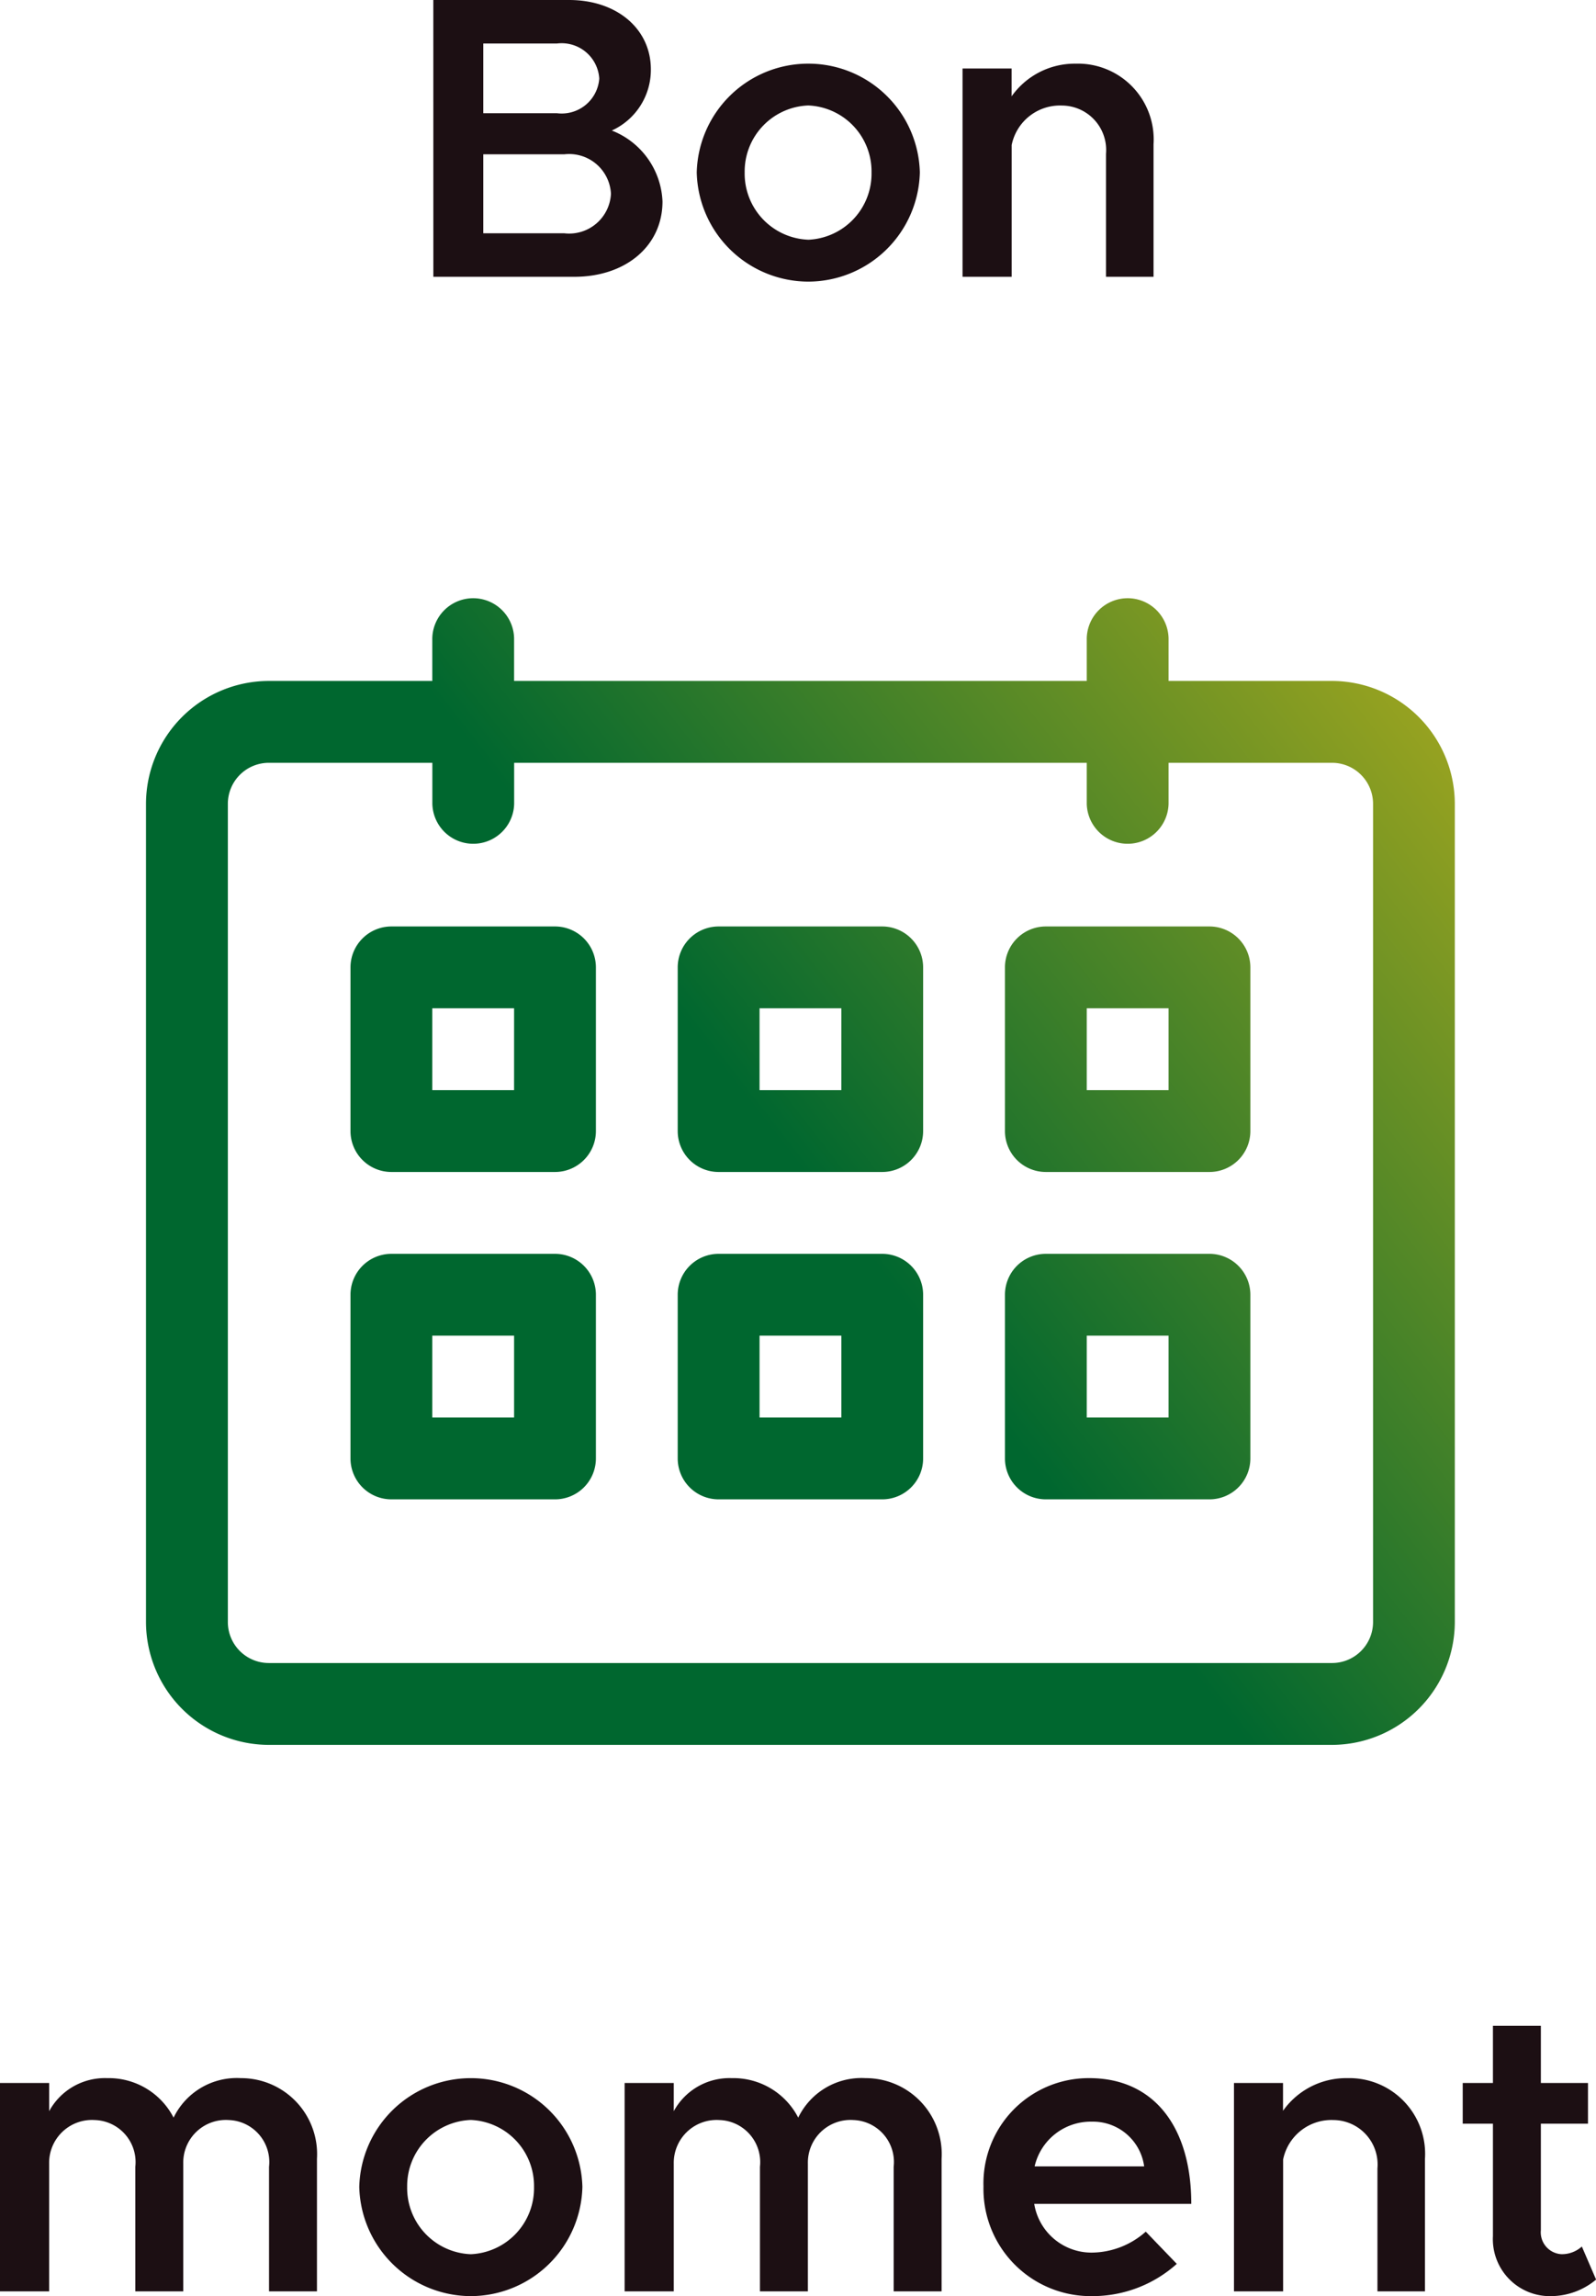
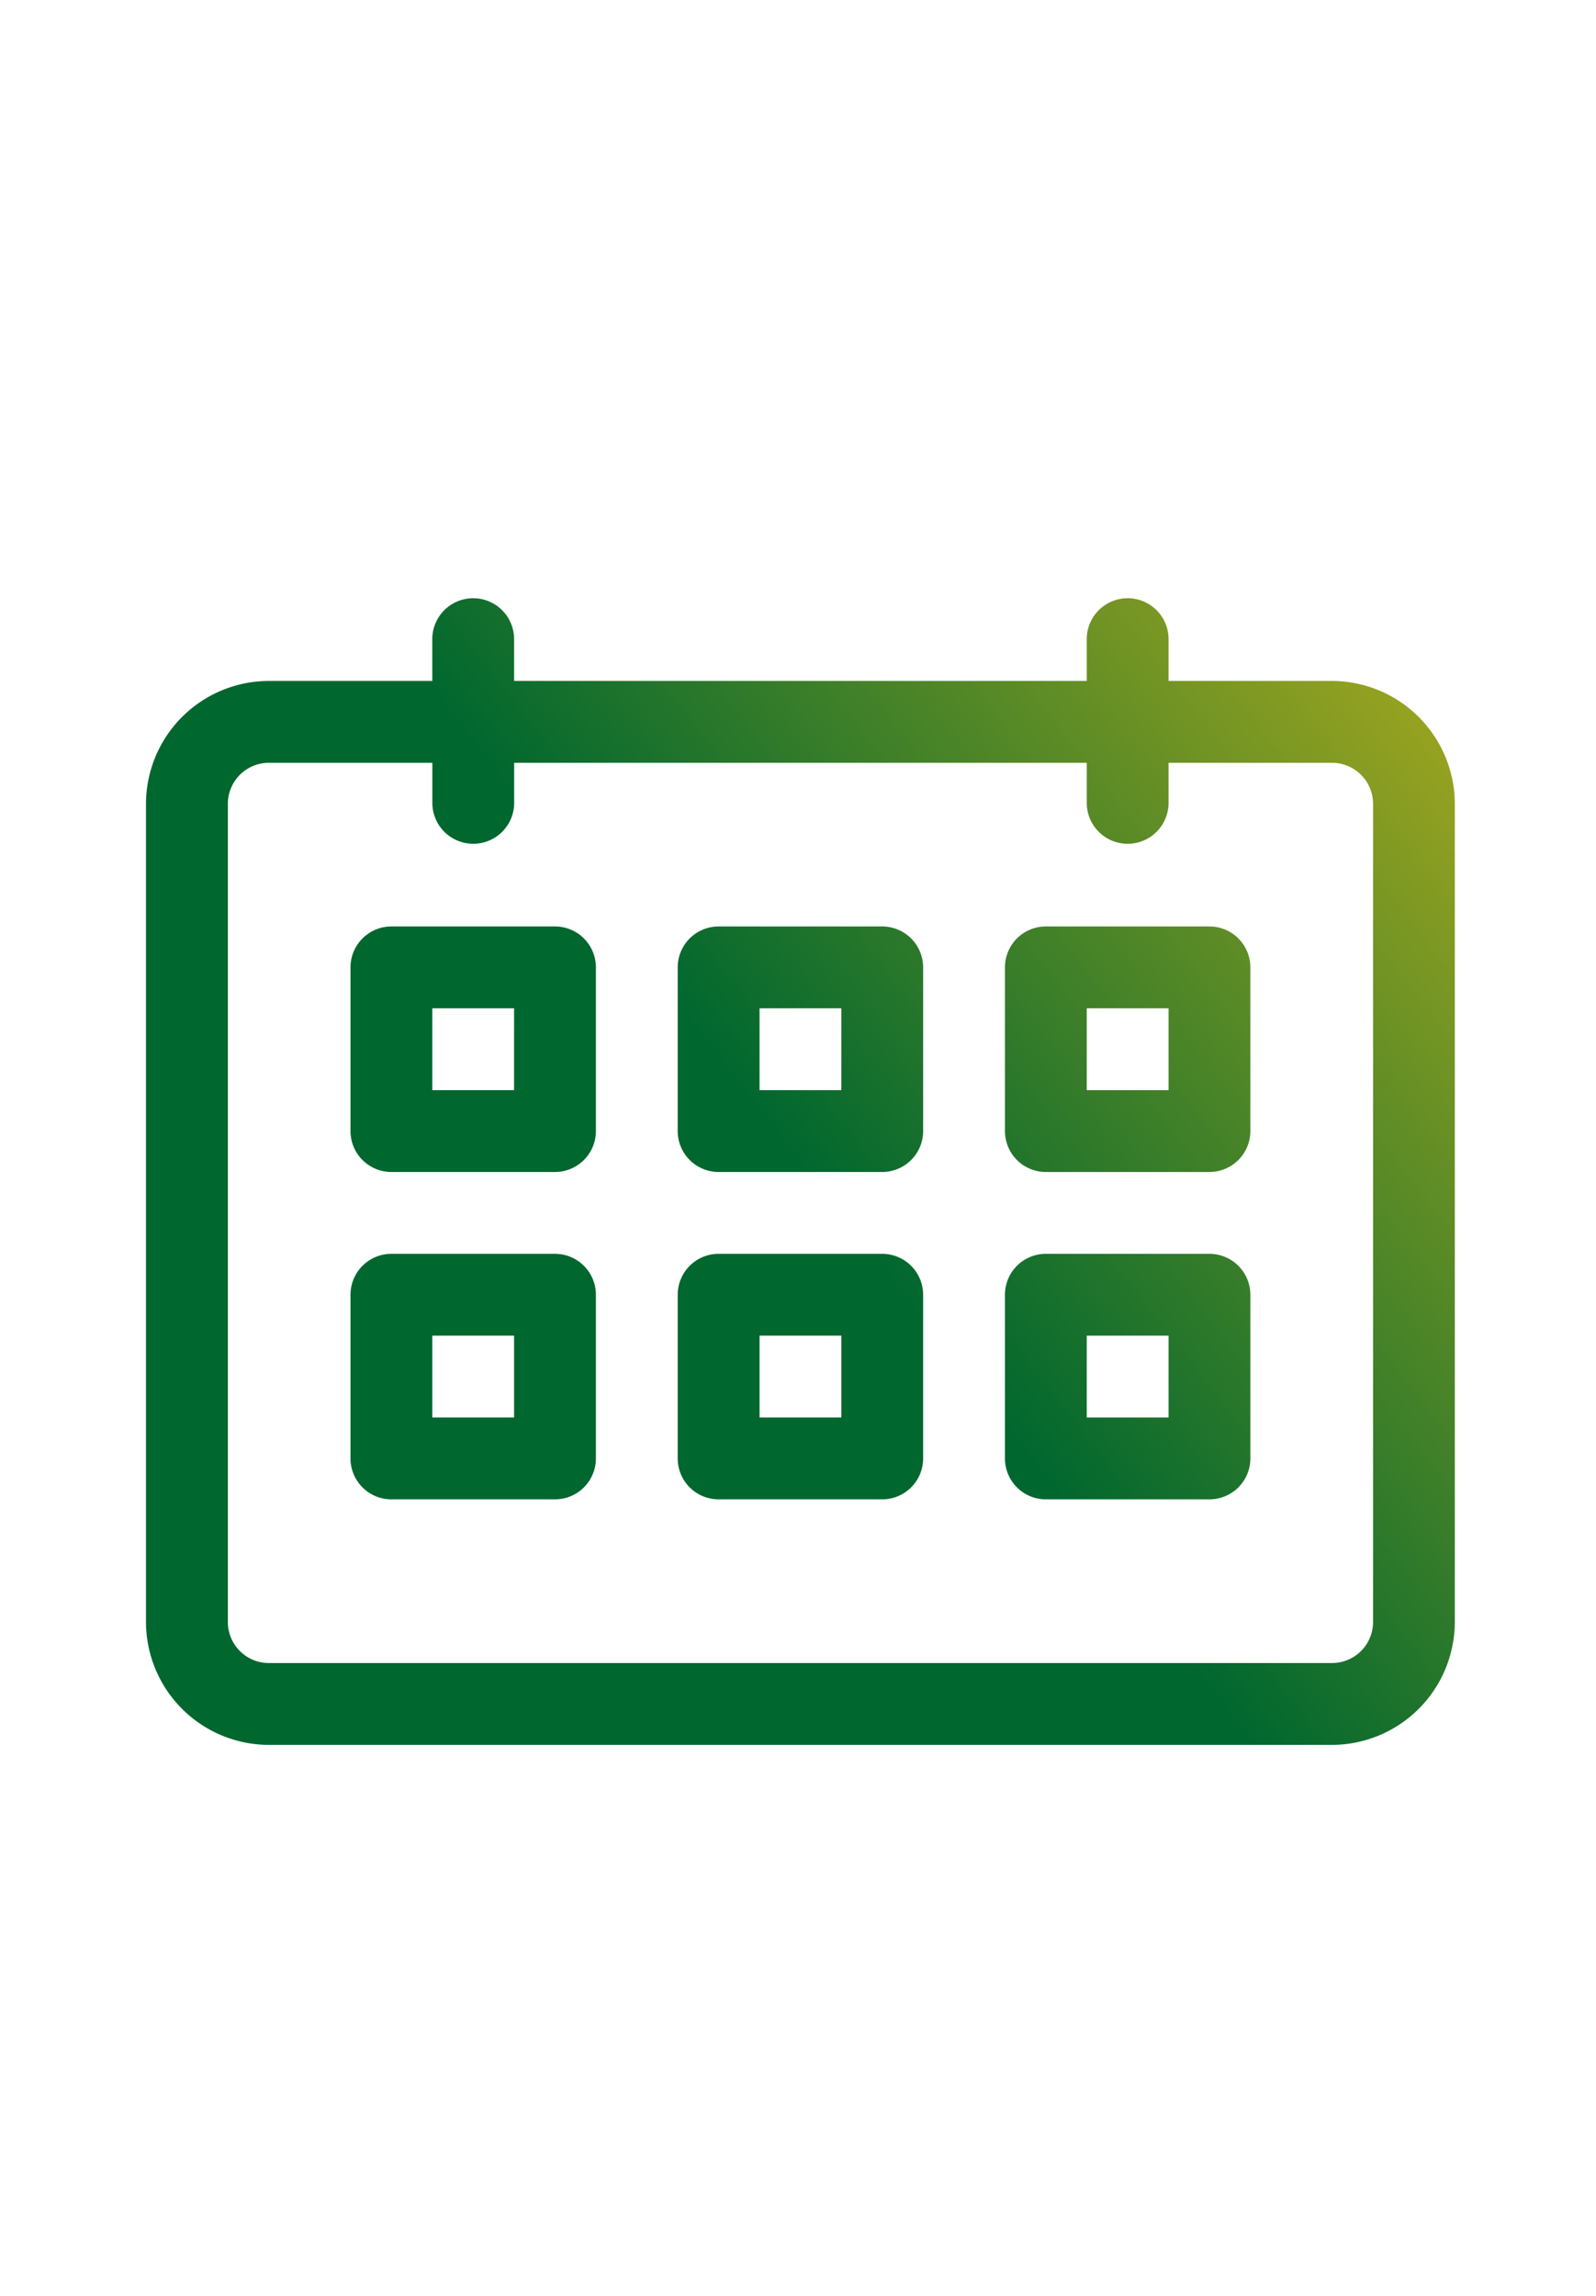
<svg xmlns="http://www.w3.org/2000/svg" width="83.445" height="120" viewBox="0 0 83.445 120">
  <defs>
    <linearGradient id="linear-gradient" x1="0.03" y1="0.986" x2="0.924" y2="0.129" gradientUnits="objectBoundingBox">
      <stop offset="0.001" stop-color="#00672f" />
      <stop offset="0.463" stop-color="#00672f" />
      <stop offset="1" stop-color="#bab01d" />
    </linearGradient>
  </defs>
  <g id="bon-moment" transform="translate(18284.25 -1525.26)">
-     <path id="Path_3173" data-name="Path 3173" d="M-17.73.726h7.37c2.7,0,4.611-1.621,4.611-3.938A4.163,4.163,0,0,0-8.4-6.918a3.481,3.481,0,0,0,2.042-3.2c0-2.106-1.769-3.622-4.274-3.622h-7.1Zm2.611-8.549v-3.643h3.853A1.971,1.971,0,0,1-9.055-9.634a1.969,1.969,0,0,1-2.211,1.811Zm0,6.275V-5.675h4.232A2.189,2.189,0,0,1-8.444-3.612a2.189,2.189,0,0,1-2.443,2.064ZM1.873.978A5.848,5.848,0,0,0,7.706-4.728a5.83,5.83,0,0,0-5.833-5.685A5.83,5.83,0,0,0-3.959-4.728,5.848,5.848,0,0,0,1.873.978Zm0-2.19A3.46,3.46,0,0,1-1.453-4.728a3.455,3.455,0,0,1,3.327-3.5,3.451,3.451,0,0,1,3.306,3.5A3.457,3.457,0,0,1,1.873-1.211Zm14-9.2a4.047,4.047,0,0,0-3.369,1.706V-10.16H9.938V.726h2.569V-6.16a2.578,2.578,0,0,1,2.632-2.064,2.324,2.324,0,0,1,2.3,2.527V.726h2.485V-6.2A3.96,3.96,0,0,0,15.876-10.413Z" transform="translate(-18243.863 1539)" fill="#1c0f13" />
-     <path id="Path_3174" data-name="Path 3174" d="M-26.658-10.443a3.67,3.67,0,0,0-3.516,2.064,3.811,3.811,0,0,0-3.474-2.064,3.315,3.315,0,0,0-3.032,1.727V-10.19H-39.25V.7h2.569V-5.979A2.241,2.241,0,0,1-34.3-8.253,2.2,2.2,0,0,1-32.175-5.81V.7h2.506V-5.979A2.229,2.229,0,0,1-27.29-8.253,2.195,2.195,0,0,1-25.184-5.81V.7h2.506V-6.231A3.971,3.971,0,0,0-26.658-10.443ZM-14.635.949A5.848,5.848,0,0,0-8.8-4.757a5.83,5.83,0,0,0-5.833-5.685,5.83,5.83,0,0,0-5.833,5.685A5.848,5.848,0,0,0-14.635.949Zm0-2.19a3.46,3.46,0,0,1-3.327-3.516,3.455,3.455,0,0,1,3.327-3.5,3.451,3.451,0,0,1,3.306,3.5A3.457,3.457,0,0,1-14.635-1.241ZM6-10.443A3.67,3.67,0,0,0,2.484-8.379,3.811,3.811,0,0,0-.991-10.443,3.315,3.315,0,0,0-4.023-8.716V-10.19H-6.592V.7h2.569V-5.979A2.241,2.241,0,0,1-1.643-8.253,2.2,2.2,0,0,1,.483-5.81V.7H2.989V-5.979A2.229,2.229,0,0,1,5.368-8.253,2.195,2.195,0,0,1,7.474-5.81V.7H9.98V-6.231A3.971,3.971,0,0,0,6-10.443ZM17.834-1.325a3.032,3.032,0,0,1-3.011-2.548h8.212c0-4.022-1.958-6.57-5.327-6.57A5.5,5.5,0,0,0,12.17-4.779,5.606,5.606,0,0,0,17.855.949,6.594,6.594,0,0,0,22.277-.736L20.655-2.42A4.294,4.294,0,0,1,17.834-1.325Zm-.021-6.843a2.7,2.7,0,0,1,2.758,2.337H14.844A3.012,3.012,0,0,1,17.813-8.169ZM31.2-10.443a4.047,4.047,0,0,0-3.369,1.706V-10.19H25.267V.7h2.569V-6.189a2.578,2.578,0,0,1,2.632-2.064,2.324,2.324,0,0,1,2.3,2.527V.7h2.485V-6.231A3.96,3.96,0,0,0,31.2-10.443Zm12.255,8.8a1.553,1.553,0,0,1-1.074.4A1.145,1.145,0,0,1,41.312-2.5V-8.063h2.464V-10.19H41.312v-2.99H38.806v2.99H37.227v2.127h1.579v5.875A2.98,2.98,0,0,0,41.88.949,3.7,3.7,0,0,0,44.2.085Z" transform="translate(-18245 1644.311)" fill="#1c0f13" />
    <path id="Path_3160" data-name="Path 3160" d="M87.21,227.26H78.656v-2.138a2.139,2.139,0,1,0-4.277,0v2.138H44.438v-2.138a2.139,2.139,0,1,0-4.277,0v2.138H31.607a6.433,6.433,0,0,0-6.415,6.417v42.771a6.433,6.433,0,0,0,6.415,6.415h55.6a6.435,6.435,0,0,0,6.415-6.415V233.677A6.435,6.435,0,0,0,87.21,227.26Zm2.138,49.187a2.145,2.145,0,0,1-2.138,2.138h-55.6a2.142,2.142,0,0,1-2.138-2.138V233.677a2.144,2.144,0,0,1,2.138-2.139h8.554v2.139a2.139,2.139,0,0,0,4.277,0v-2.139H74.379v2.139a2.139,2.139,0,0,0,4.277,0v-2.139H87.21a2.146,2.146,0,0,1,2.138,2.139Zm-8.554-36.356H72.24a2.138,2.138,0,0,0-2.138,2.139v8.554a2.137,2.137,0,0,0,2.138,2.138h8.554a2.139,2.139,0,0,0,2.139-2.138v-8.554A2.141,2.141,0,0,0,80.794,240.091Zm-2.138,8.554H74.379v-4.277h4.277Zm-14.971-8.554H55.131a2.14,2.14,0,0,0-2.139,2.139v8.554a2.138,2.138,0,0,0,2.139,2.138h8.554a2.139,2.139,0,0,0,2.139-2.138v-8.554A2.141,2.141,0,0,0,63.686,240.091Zm-2.138,8.554H57.271v-4.277h4.277Zm-14.971-8.554H38.023a2.14,2.14,0,0,0-2.139,2.139v8.554a2.138,2.138,0,0,0,2.139,2.138h8.554a2.138,2.138,0,0,0,2.138-2.138v-8.554A2.139,2.139,0,0,0,46.577,240.091Zm-2.139,8.554H40.161v-4.277h4.277ZM80.794,257.2H72.24a2.138,2.138,0,0,0-2.138,2.139v8.554a2.137,2.137,0,0,0,2.138,2.138h8.554a2.139,2.139,0,0,0,2.139-2.138v-8.554A2.141,2.141,0,0,0,80.794,257.2Zm-2.138,8.554H74.379v-4.277h4.277ZM63.686,257.2H55.131a2.14,2.14,0,0,0-2.139,2.139v8.554a2.138,2.138,0,0,0,2.139,2.138h8.554a2.139,2.139,0,0,0,2.139-2.138v-8.554A2.141,2.141,0,0,0,63.686,257.2Zm-2.138,8.554H57.271v-4.277h4.277ZM46.577,257.2H38.023a2.14,2.14,0,0,0-2.139,2.139v8.554a2.138,2.138,0,0,0,2.139,2.138h8.554a2.138,2.138,0,0,0,2.138-2.138v-8.554A2.139,2.139,0,0,0,46.577,257.2Zm-2.139,8.554H40.161v-4.277h4.277Z" transform="translate(-18301.809 1333.588)" fill="url(#linear-gradient)" />
  </g>
</svg>